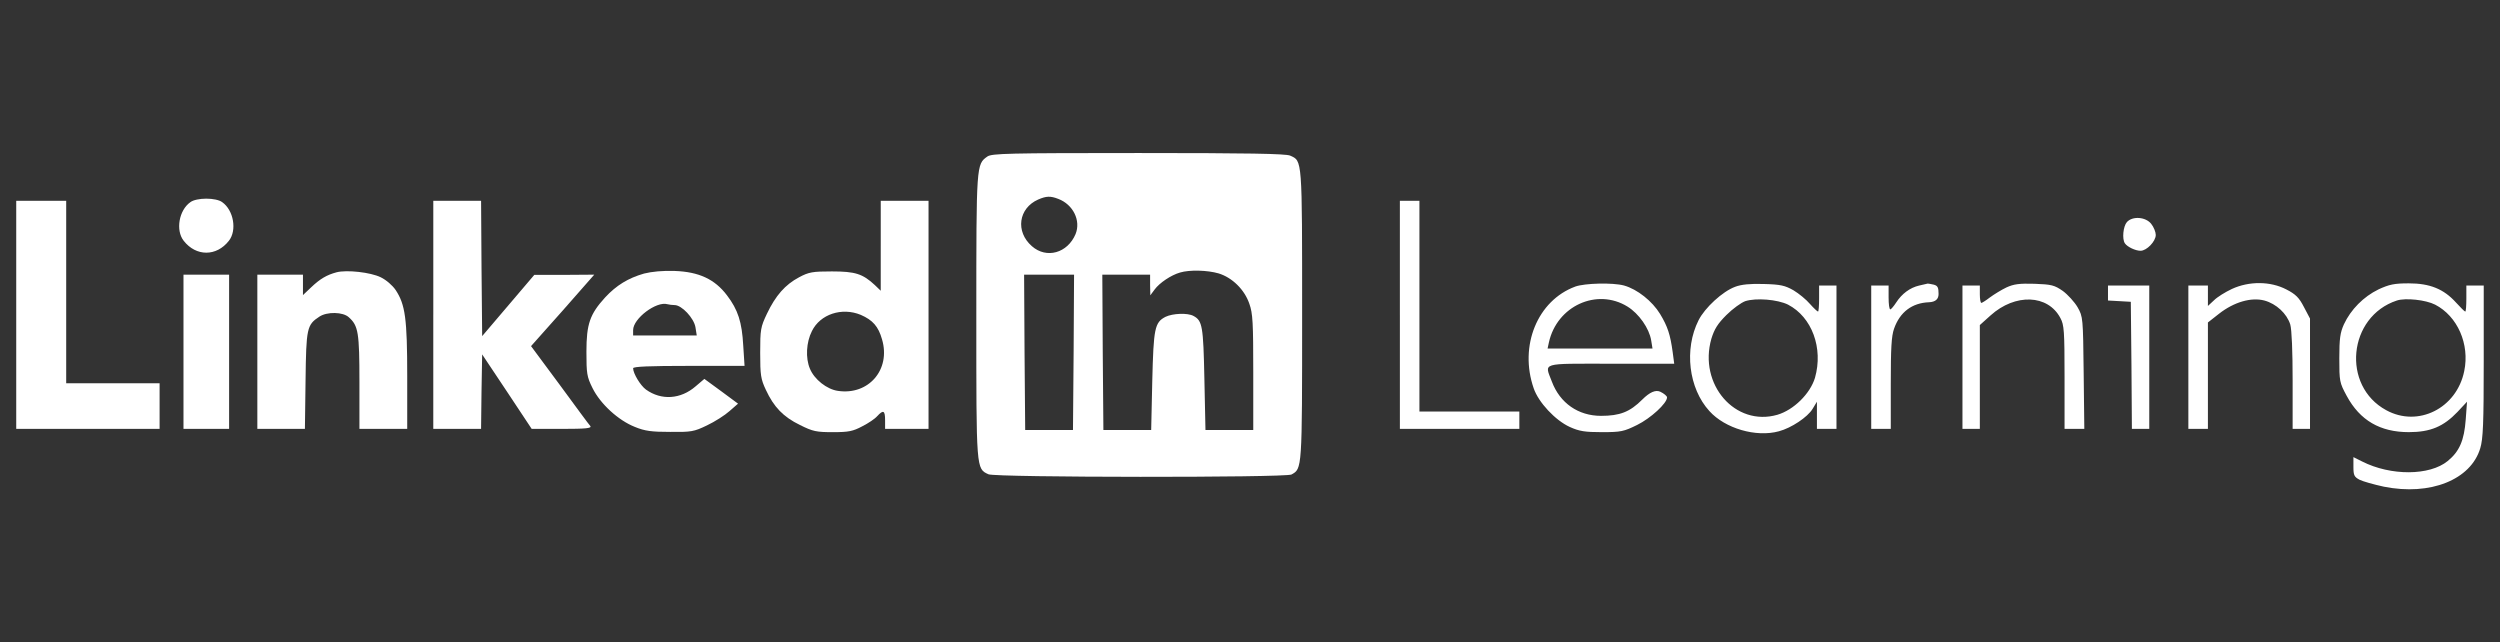
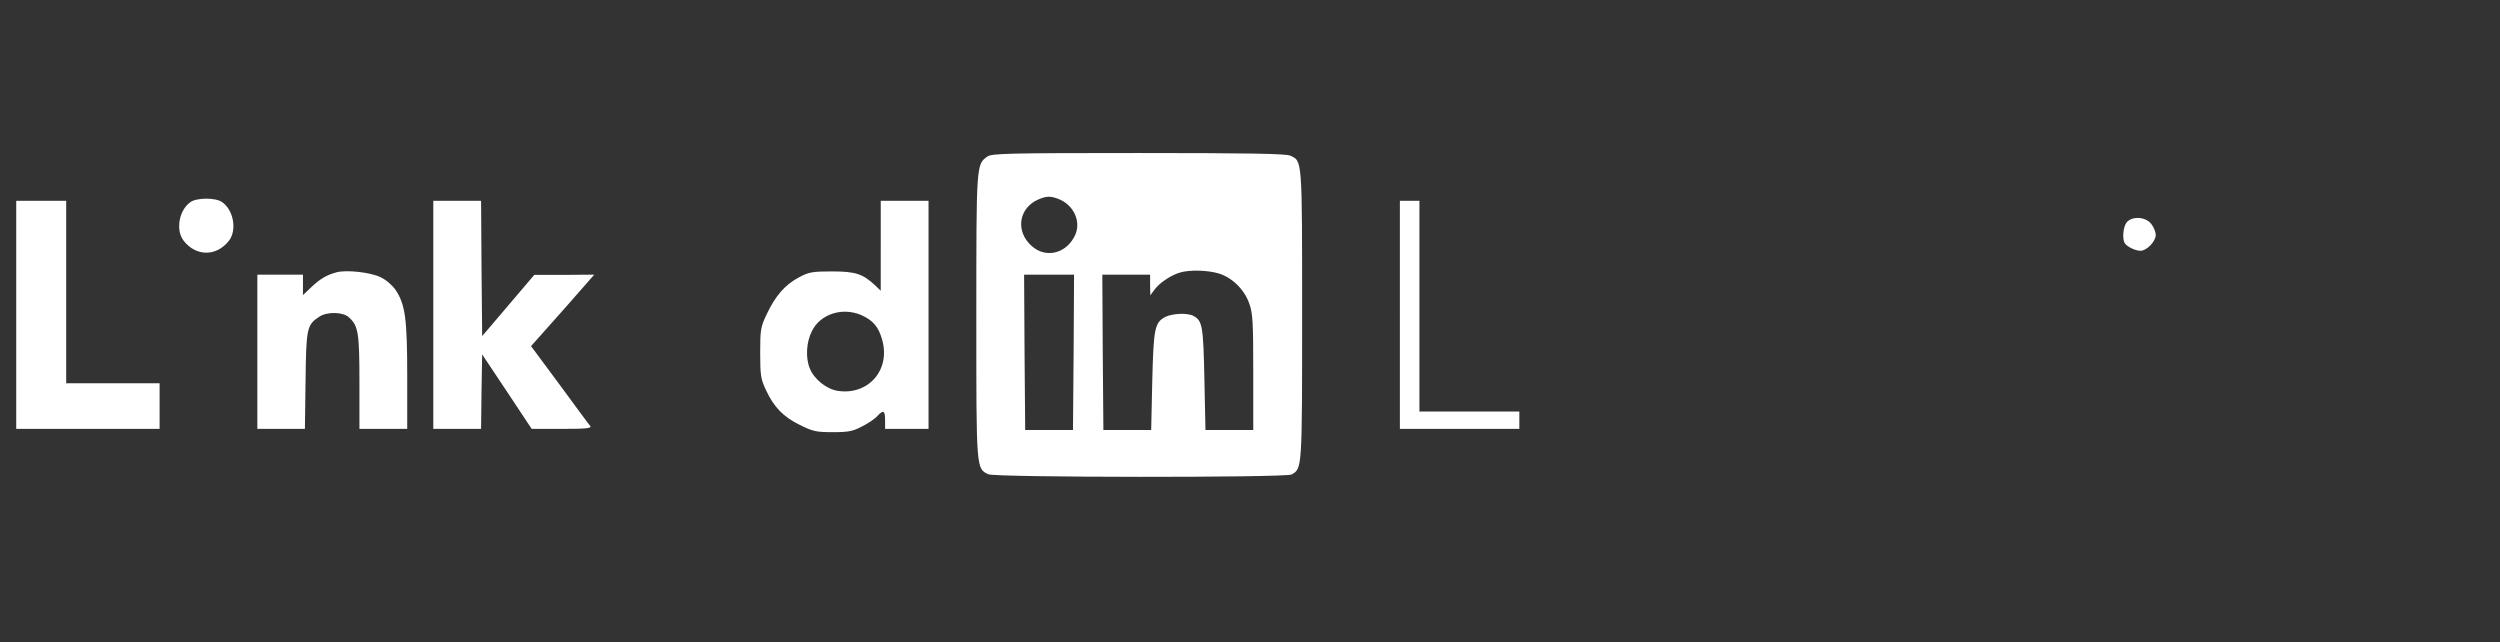
<svg xmlns="http://www.w3.org/2000/svg" id="Layer_1" viewBox="0 0 205.333 52.756">
  <rect x="0" y="0" width="205.333" height="52.756" fill="#333333" stroke="none" />
  <path d="M81.098,12.854c-.91.642-.91.624-.91,13.113,0,12.649-.018,12.524.999,12.988.589.268,24.37.285,24.887.018.874-.482.874-.375.874-13.113,0-12.899.018-12.631-.981-13.077-.339-.161-3.532-.214-12.453-.214-10.811,0-12.042.036-12.417.285ZM86.914,16.333c1.231.464,1.873,1.784,1.427,2.89-.66,1.57-2.391,2.052-3.586.999-1.374-1.195-1.106-3.122.517-3.836.66-.285.999-.303,1.641-.053ZM100.08,22.453c1.124.339,2.141,1.338,2.533,2.498.285.785.321,1.57.321,5.638v4.728h-3.925l-.089-4.192c-.089-4.335-.161-4.781-.892-5.174-.482-.268-1.713-.214-2.301.071-.892.464-.981.928-1.088,5.281l-.089,4.014h-3.925l-.053-6.387-.036-6.369h3.925v.839l.018.856.357-.482c.393-.535,1.338-1.177,2.087-1.391.785-.232,2.23-.196,3.158.071ZM88.18,28.928l-.053,6.387h-3.925l-.053-6.387-.036-6.369h4.103l-.036,6.369ZM15.641,16.601c-.946.66-1.231,2.319-.553,3.176,1.017,1.302,2.694,1.302,3.711,0,.678-.856.393-2.515-.553-3.176-.232-.178-.767-.285-1.302-.285s-1.07.107-1.302.285ZM1.333,25.86v9.366h11.775v-3.747h-7.671v-14.986H1.333v9.366ZM35.587,25.86v9.366h3.925l.036-3.068.053-3.051,2.034,3.051,2.034,3.068h2.498c1.962,0,2.444-.053,2.319-.232-.107-.107-1.231-1.641-2.515-3.39l-2.355-3.176,2.605-2.926,2.587-2.944-2.462.018h-2.462l-2.141,2.515-2.141,2.515-.053-5.566-.036-5.548h-3.925v9.366ZM72.338,20.187v3.693l-.482-.464c-.999-.928-1.606-1.124-3.532-1.124-1.588,0-1.891.053-2.694.482-1.142.607-1.927,1.499-2.64,2.997-.517,1.088-.553,1.284-.553,3.211,0,1.838.053,2.159.464,3.033.66,1.427,1.445,2.23,2.801,2.89,1.07.535,1.356.589,2.712.589,1.284,0,1.641-.071,2.409-.482.499-.25,1.053-.624,1.231-.839.499-.535.642-.464.642.339v.714h3.568v-18.732h-3.925v3.693h0ZM70.697,25.86c.981.428,1.445.946,1.748,2.016.732,2.48-1.106,4.603-3.622,4.228-.91-.125-1.945-.946-2.301-1.82-.375-.874-.303-2.176.161-3.086.678-1.391,2.462-1.98,4.014-1.338ZM114.977,25.86v9.366h9.812v-1.427h-8.207v-17.305h-1.606v9.366ZM174.688,18.242c-.303.339-.41,1.391-.161,1.748.196.285.856.607,1.284.607.499,0,1.249-.767,1.249-1.302,0-.232-.161-.642-.375-.91-.446-.571-1.534-.66-1.998-.143ZM27.648,22.363c-.803.214-1.356.535-2.087,1.231l-.678.642v-1.677h-3.747v12.667h3.907l.053-3.978c.053-4.317.107-4.567,1.142-5.245.624-.41,1.927-.393,2.409.053.785.696.874,1.267.874,5.334v3.836h3.925v-4.335c0-4.728-.161-5.87-.946-7.065-.268-.393-.785-.839-1.231-1.053-.839-.41-2.783-.624-3.622-.41h0Z" fill="#fff" />
-   <path d="M52.892,22.47c-1.302.375-2.266.963-3.193,1.962-1.249,1.374-1.534,2.176-1.534,4.46,0,1.784.036,2.052.499,2.979.642,1.302,2.123,2.658,3.479,3.193.821.339,1.374.41,2.89.41,1.748.018,1.962-.018,3.033-.535.642-.303,1.481-.839,1.855-1.177l.696-.607-1.374-1.017-1.391-1.017-.714.607c-1.231,1.07-2.819,1.177-4.085.268-.446-.321-1.053-1.32-1.053-1.748,0-.143,1.374-.196,4.567-.196h4.585l-.107-1.659c-.107-1.945-.428-2.944-1.338-4.139-.999-1.32-2.301-1.927-4.282-1.998-.999-.036-1.891.053-2.533.214ZM55.407,25.057c.589,0,1.588,1.07,1.713,1.82l.107.678h-5.227v-.446c0-.946,1.909-2.391,2.819-2.123.143.036.393.071.589.071h0ZM15.07,28.893v6.333h3.747v-12.667h-3.747v6.333ZM129.374,23.541c-3.086,1.142-4.621,4.853-3.408,8.349.393,1.16,1.784,2.64,2.962,3.176.785.357,1.249.428,2.64.428,1.57,0,1.802-.053,2.89-.589,1.124-.553,2.462-1.784,2.462-2.266,0-.107-.25-.321-.553-.464q-.571-.268-1.481.642c-1.017,1.017-1.838,1.338-3.39,1.338-1.873,0-3.372-1.053-4.032-2.801-.607-1.606-1.017-1.481,4.835-1.481h5.209l-.125-.946c-.196-1.445-.41-2.105-1.035-3.14-.642-1.053-1.873-2.034-2.962-2.337-.928-.25-3.211-.196-4.014.089h0ZM133.673,25.182c.928.571,1.784,1.784,1.945,2.783l.107.66h-8.617l.107-.499c.66-2.997,3.943-4.496,6.458-2.944ZM142.504,23.559c-1.017.375-2.48,1.713-2.997,2.747-1.195,2.373-.821,5.584.892,7.457,1.284,1.427,3.836,2.176,5.709,1.659,1.017-.268,2.355-1.16,2.765-1.838l.357-.589v2.23h1.606v-11.775h-1.427v1.07c0,.589-.036,1.07-.089,1.07s-.357-.285-.66-.624c-.303-.357-.91-.856-1.356-1.124-.696-.393-1.053-.482-2.444-.517-1.106-.036-1.838.036-2.355.232ZM146.857,25.021c1.962,1.017,2.908,3.568,2.212,6.012-.393,1.302-1.748,2.64-3.086,3.033-3.461.999-6.494-2.498-5.423-6.244.25-.803.517-1.231,1.231-1.945.517-.517,1.213-1.017,1.552-1.142.892-.285,2.64-.143,3.515.285h0ZM157.633,23.451c-.767.178-1.427.678-1.891,1.391-.196.303-.41.553-.482.571-.089,0-.143-.446-.143-.981v-.981h-1.427v11.775h1.606v-3.729c0-2.89.053-3.889.268-4.496.482-1.374,1.481-2.123,2.872-2.176q.785-.036.785-.678c0-.535-.071-.678-.393-.767-.232-.053-.446-.089-.499-.089-.053.018-.357.089-.696.161ZM164.787,23.612c-.41.196-1.017.571-1.356.821-.321.25-.642.446-.696.446-.071,0-.125-.321-.125-.714v-.714h-1.427v11.775h1.427v-8.528l.874-.785c2.034-1.838,4.728-1.73,5.745.214.303.553.339,1.07.339,4.853v4.246h1.623l-.053-4.603c-.053-4.514-.053-4.603-.499-5.388-.25-.428-.803-1.035-1.213-1.338-.696-.482-.928-.535-2.319-.589-1.249-.036-1.695.018-2.319.303h0ZM183.305,23.737c-.535.25-1.195.66-1.463.928l-.499.464v-1.677h-1.606v11.775h1.606v-8.742l.91-.714c1.231-.963,2.64-1.374,3.729-1.088.981.268,1.838,1.07,2.123,1.962.125.428.196,2.194.196,4.638v3.943h1.427v-9.063l-.499-.946c-.393-.767-.678-1.053-1.445-1.445-1.302-.678-3.051-.696-4.478-.036ZM195.347,23.773c-1.213.589-2.266,1.641-2.837,2.872-.303.678-.375,1.16-.375,2.783,0,1.891.018,1.998.607,3.086,1.088,2.016,2.747,2.979,5.102,2.979,1.784,0,2.854-.464,3.996-1.659l.785-.839-.107,1.463c-.125,1.713-.517,2.623-1.481,3.408-1.481,1.213-4.674,1.231-7.029.036l-.714-.357v.803c0,.696.071.821.499,1.053.285.143,1.177.393,1.998.571,3.818.767,7.154-.571,7.921-3.158.232-.767.285-2.034.285-7.154v-6.208h-1.427v1.07c0,.589-.036,1.07-.089,1.07s-.393-.339-.767-.749c-.999-1.106-2.141-1.57-3.871-1.57-1.195,0-1.606.089-2.498.499ZM200.004,25.021c1.838.946,2.854,3.247,2.391,5.459-.624,3.068-3.8,4.638-6.405,3.211-3.693-1.998-3.14-7.689.874-9.009.714-.232,2.373-.053,3.14.339ZM173.136,24.058v.624l.946.053.928.053.053,5.209.036,5.227h1.427v-11.775h-3.39v.607Z" fill="#fff" />
</svg>